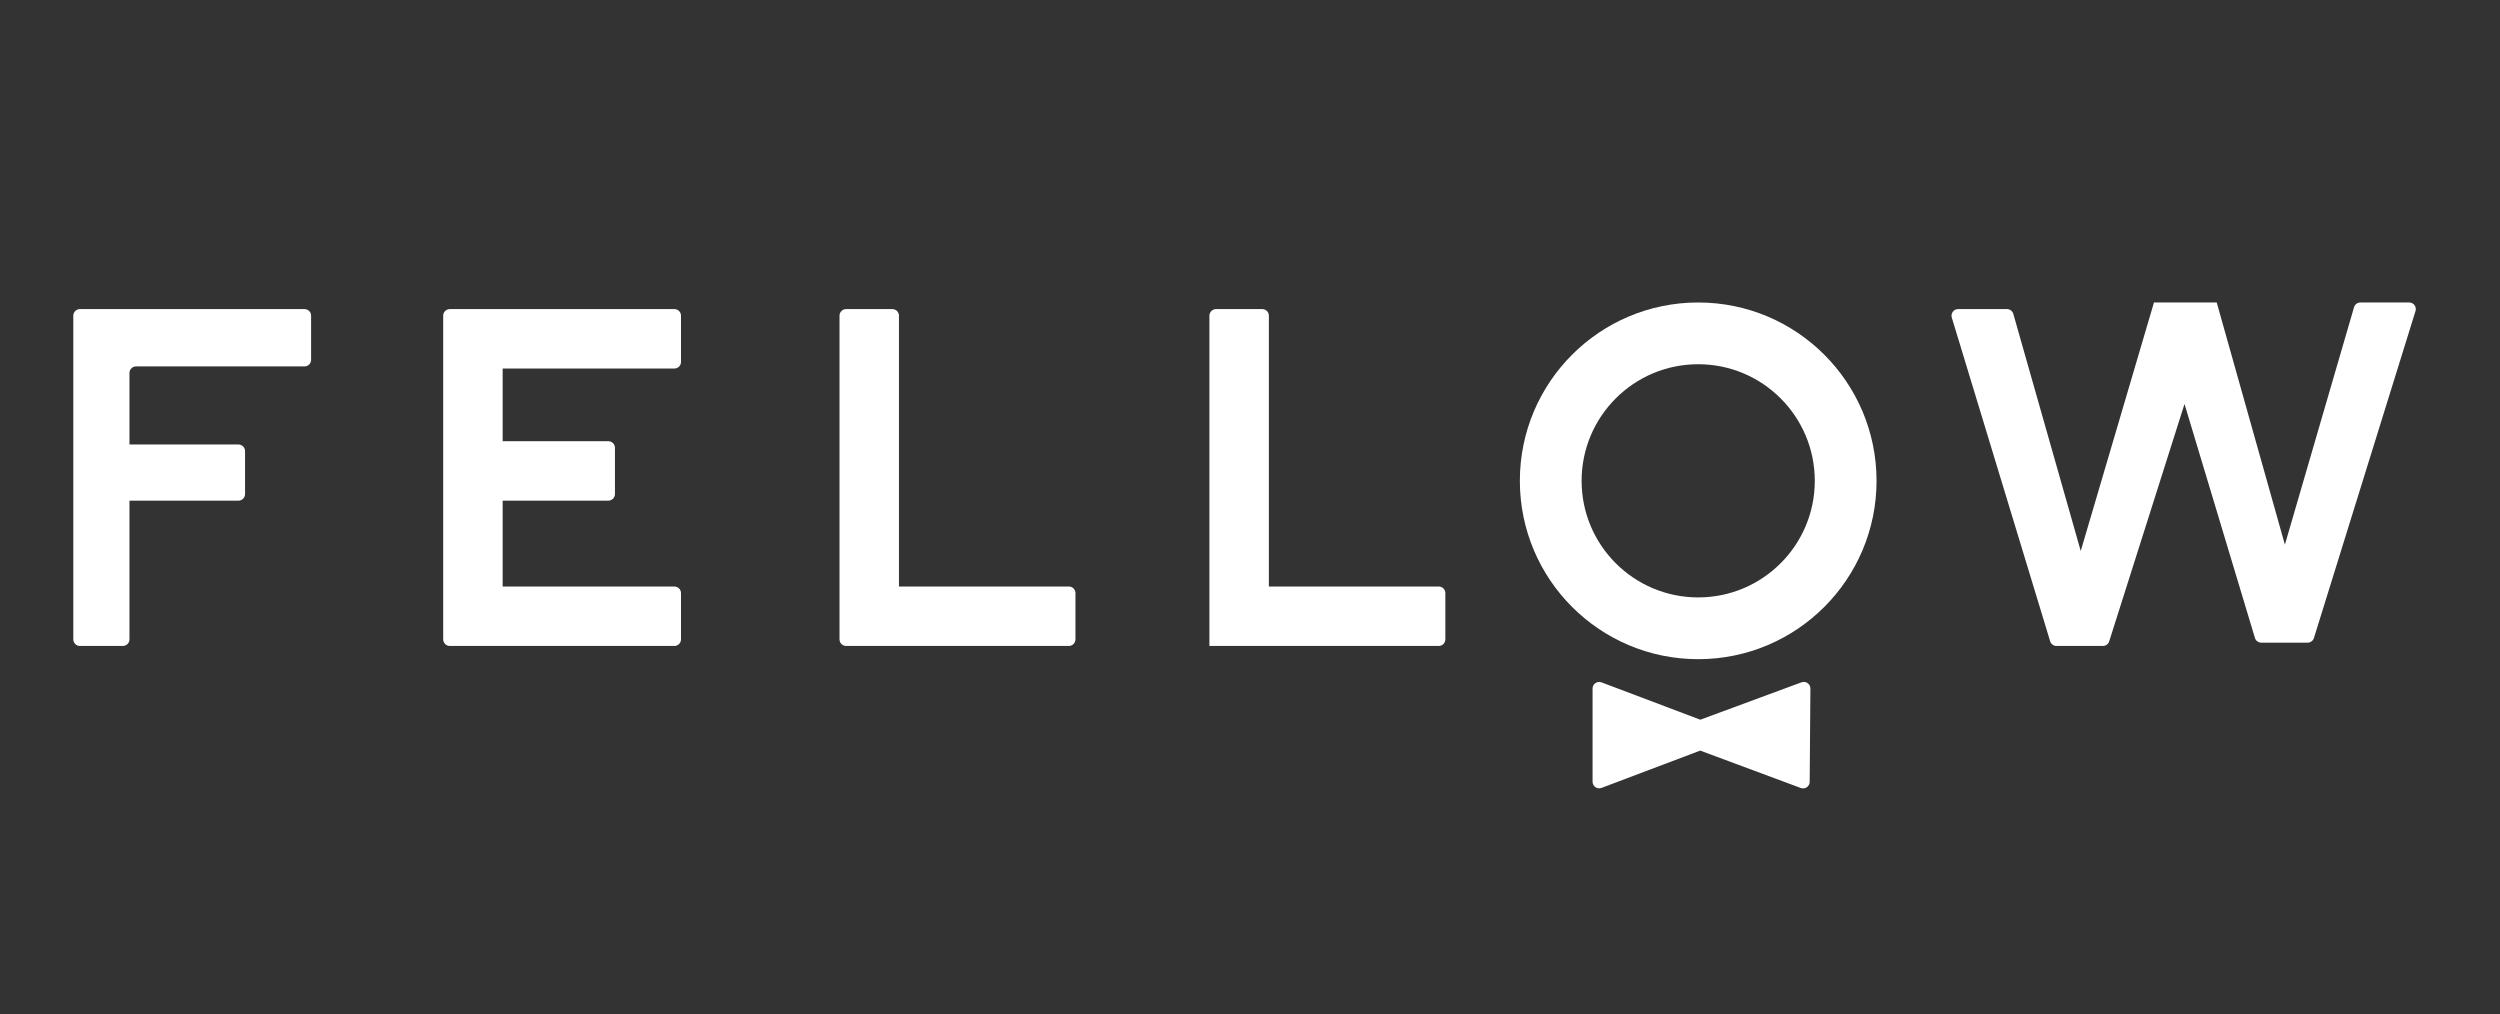
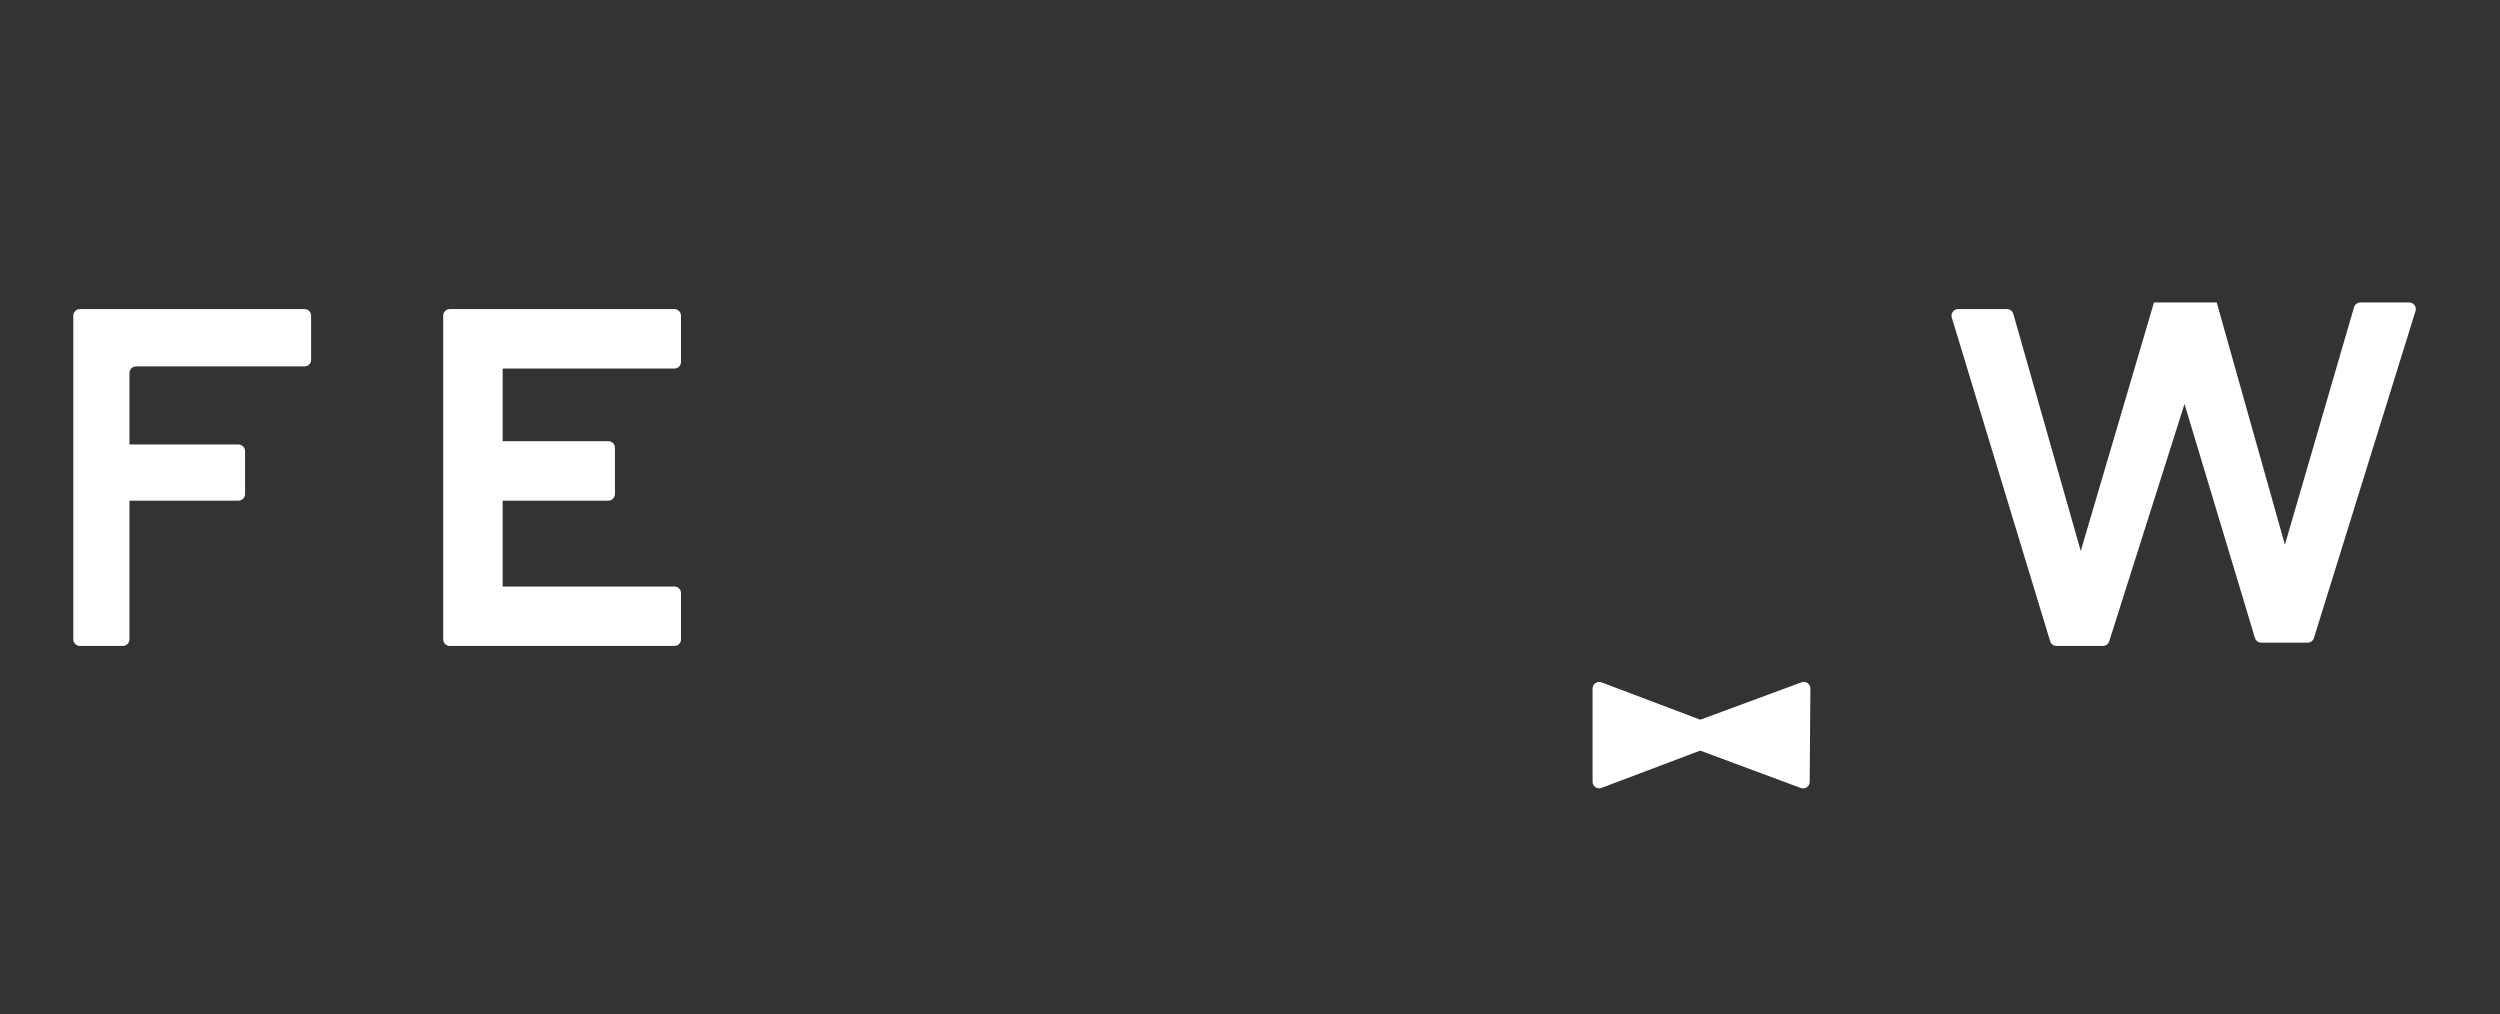
<svg xmlns="http://www.w3.org/2000/svg" width="143" height="58" viewBox="0 0 143 58" fill="none">
  <rect x="0" y="0" width="143" height="58" fill="#333333" stroke="none" />
-   <path fill-rule="evenodd" clip-rule="evenodd" d="M107.338 27.503C107.338 33.137 102.771 37.705 97.137 37.705C91.503 37.705 86.936 33.137 86.936 27.503C86.936 21.869 91.503 17.302 97.137 17.302C102.771 17.302 107.338 21.869 107.338 27.503ZM90.468 27.503C90.468 31.187 93.454 34.172 97.137 34.172C100.82 34.172 103.806 31.187 103.806 27.503C103.806 23.82 100.82 20.834 97.137 20.834C93.454 20.834 90.468 23.82 90.468 27.503Z" fill="white" />
  <path d="M4.571 17.68C4.363 17.68 4.193 17.849 4.193 18.058V36.571C4.193 36.78 4.363 36.949 4.571 36.949H7.027C7.236 36.949 7.405 36.78 7.405 36.571V28.637H13.639C13.848 28.637 14.017 28.468 14.017 28.259V25.803C14.017 25.595 13.848 25.425 13.639 25.425H7.405V21.337C7.405 21.128 7.574 20.959 7.783 20.959H17.417C17.626 20.959 17.795 20.79 17.795 20.581V18.058C17.795 17.849 17.626 17.68 17.417 17.68H4.571Z" fill="white" />
-   <path d="M51.421 18.058C51.421 17.849 51.252 17.68 51.043 17.68H48.398C48.19 17.68 48.02 17.849 48.02 18.058V36.571C48.02 36.78 48.19 36.949 48.398 36.949H61.138C61.347 36.949 61.516 36.78 61.516 36.571V33.926C61.516 33.718 61.347 33.548 61.138 33.548H51.421V18.058Z" fill="white" />
-   <path d="M69.178 18.058C69.178 17.849 69.348 17.68 69.556 17.68H72.201C72.41 17.68 72.579 17.849 72.579 18.058V33.548H82.296C82.504 33.548 82.674 33.718 82.674 33.926V36.571C82.674 36.78 82.504 36.949 82.296 36.949H69.178V18.058Z" fill="white" />
  <path d="M25.729 17.68C25.52 17.68 25.351 17.849 25.351 18.058V36.571C25.351 36.78 25.52 36.949 25.729 36.949H38.575C38.784 36.949 38.953 36.78 38.953 36.571V33.926C38.953 33.718 38.784 33.548 38.575 33.548H28.752V28.637H34.797C35.005 28.637 35.175 28.468 35.175 28.259V25.614C35.175 25.406 35.005 25.236 34.797 25.236H28.752V21.08H38.575C38.784 21.08 38.953 20.911 38.953 20.703V18.058C38.953 17.849 38.784 17.68 38.575 17.68H25.729Z" fill="white" />
  <path d="M91.606 39.031L97.258 41.167L103.046 39.028C103.294 38.936 103.557 39.121 103.555 39.385L103.514 44.722C103.512 44.984 103.25 45.164 103.004 45.073L97.251 42.934L91.606 45.068C91.359 45.161 91.095 44.978 91.095 44.714V39.385C91.095 39.276 91.139 39.181 91.209 39.114C91.309 39.017 91.46 38.976 91.606 39.031Z" fill="white" />
  <path d="M114.798 17.68C114.967 17.68 115.116 17.792 115.162 17.955L119.018 31.517L123.207 17.302H126.796L130.696 31.154L134.651 17.574C134.698 17.413 134.846 17.302 135.014 17.302H137.807C138.061 17.302 138.243 17.549 138.167 17.792L132.357 36.494C132.308 36.652 132.162 36.76 131.996 36.76H129.344C129.177 36.76 129.03 36.651 128.982 36.491L124.954 23.108L120.646 36.685C120.596 36.842 120.45 36.949 120.286 36.949H117.631C117.464 36.949 117.318 36.84 117.269 36.681L111.643 18.168C111.569 17.925 111.75 17.68 112.004 17.68H114.798Z" fill="white" />
</svg>